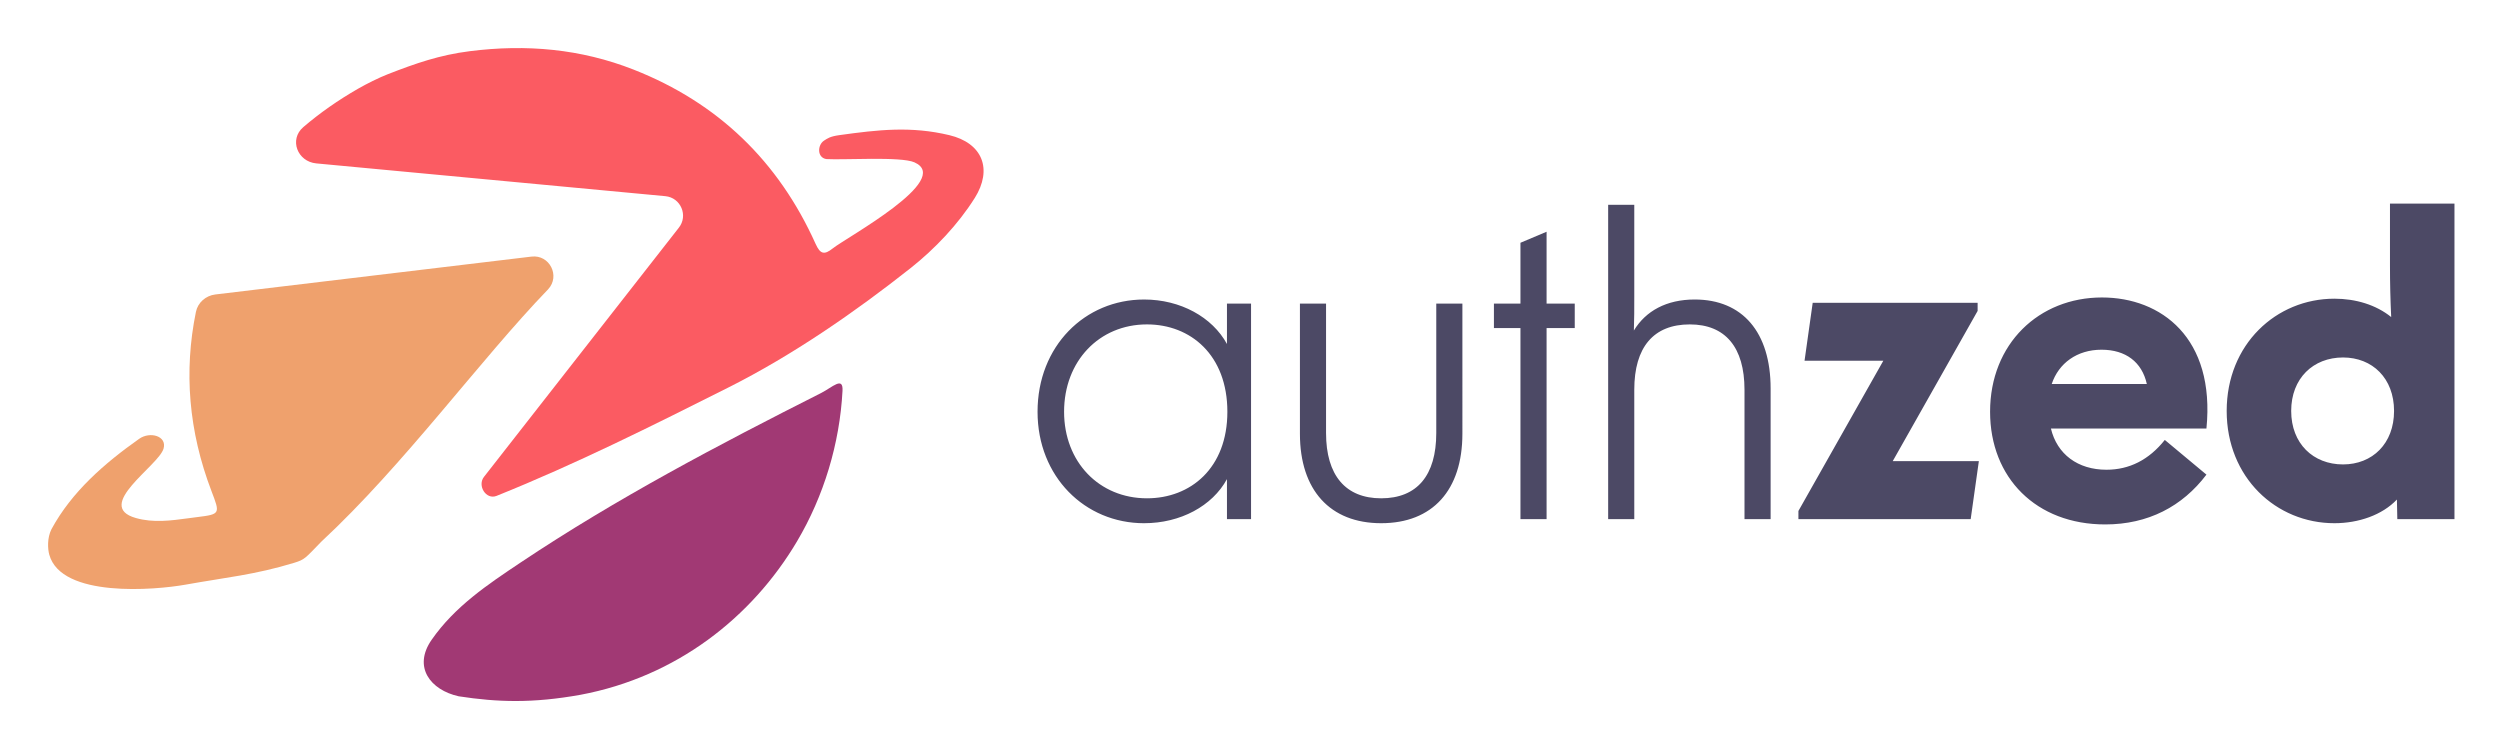
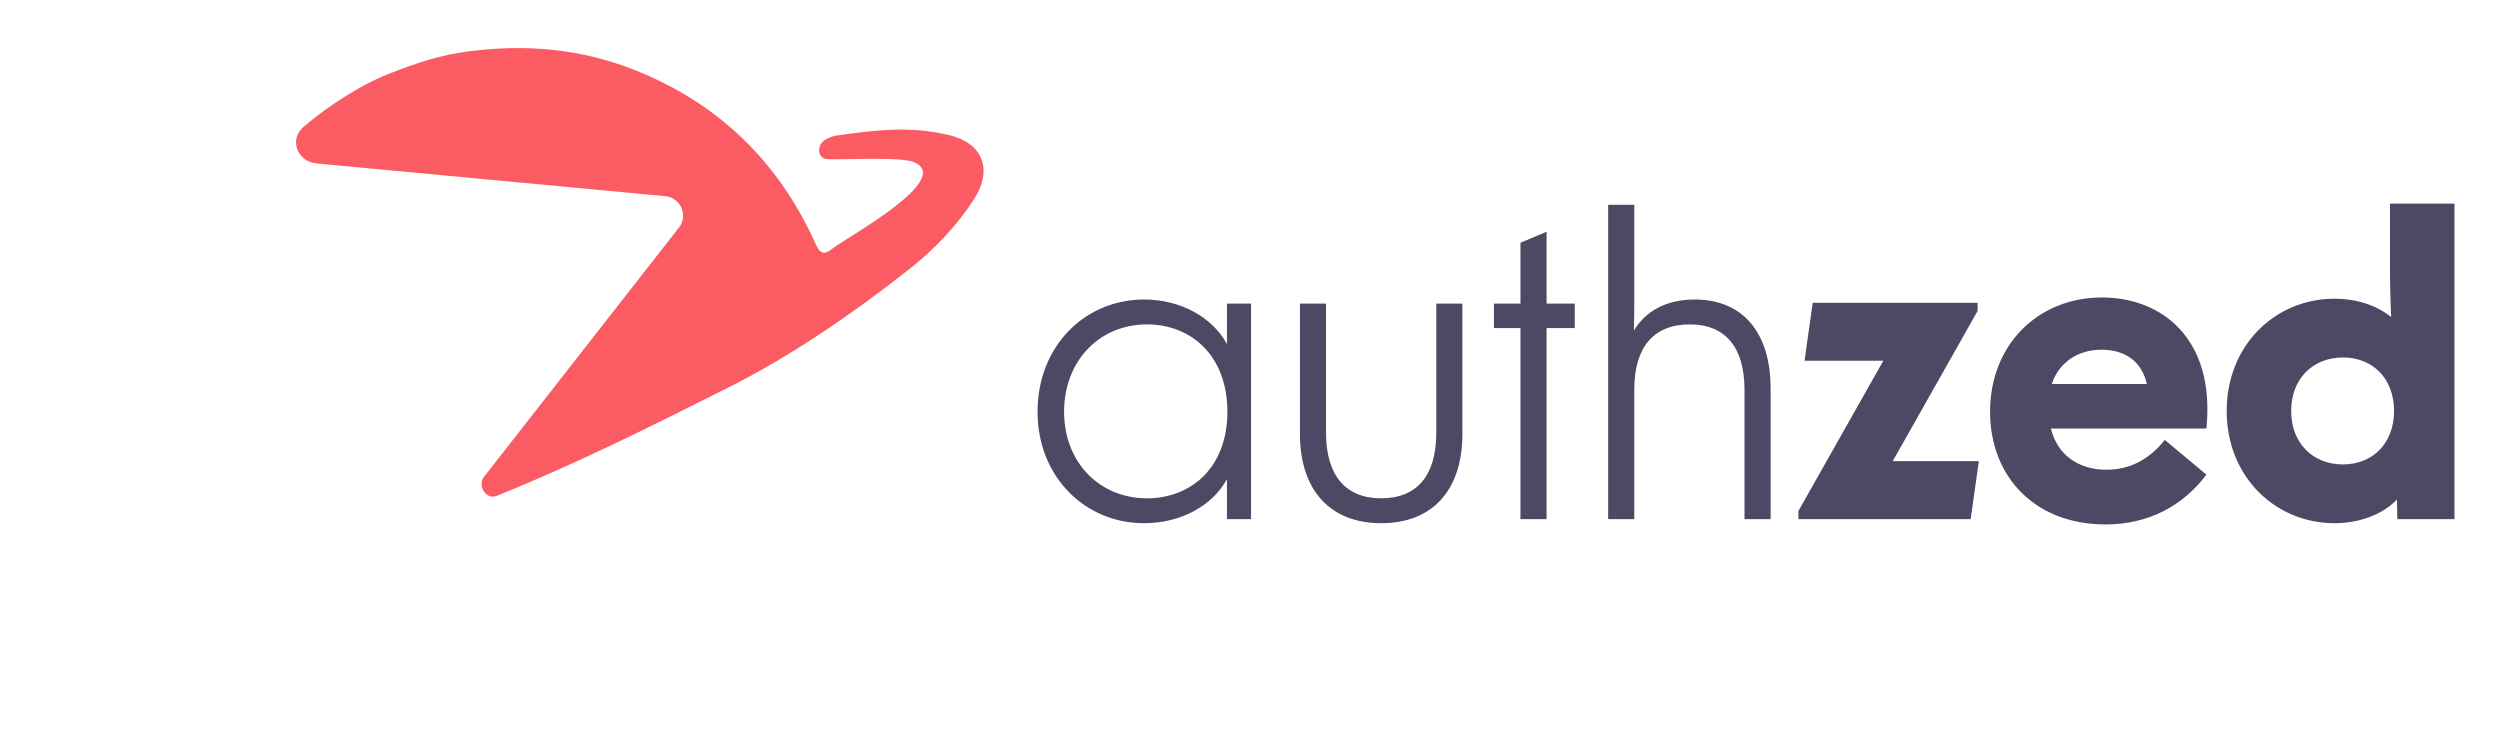
<svg xmlns="http://www.w3.org/2000/svg" role="img" viewBox="-8.93 -9.43 490.36 146.86">
  <title>Logo Dark Multi-Color.svg</title>
-   <path fill="#A13974" d="M156.323 67.237c-.552 10.326-3.65 20.624-8.926 29.524-8.837 14.91-23.642 26.556-42.461 30.087-9.395 1.687-16.228 1.473-23.902.296-5.536-1.233-9.021-5.73-5.304-11.075 4.555-6.552 11.01-10.857 17.453-15.163C111.978 88.348 131.942 77.85 152.09 67.677c2.253-1.136 4.391-3.382 4.233-.44z" />
  <path fill="#FB5B62" d="M169.694 43.143c4.733-3.744 9.306-8.554 12.545-13.708l.005-.004.005-.004c3.565-5.675 1.541-10.799-4.989-12.352-7.508-1.787-13.874-1.067-21.558 0-1.872.26-2.348.663-2.989 1.067-1.296.819-1.439 3.318.427 3.629 3.417.213 14.607-.551 17.29.64 7.646 3.395-13.277 14.697-16.027 16.885-1.649 1.31-2.44 1.153-3.367-.91-7.277-16.178-19.127-27.649-35.686-34.162C104.971.145 94.279-.789 83.233.607c-5.953.752-10.622 2.387-16.091 4.517-1.804.703-4.189 1.899-5.849 2.853-3.889 2.231-7.469 4.733-10.726 7.52-2.837 2.428-1.171 6.774 2.547 7.123l68.457 6.427c3.038.285 4.539 3.833 2.629 6.212L86.019 84.079c-1.389 1.729.385 4.58 2.443 3.756 15.533-6.234 30.634-13.799 45.585-21.317 12.468-6.269 24.731-14.741 35.647-23.375z" />
-   <path fill="#EFA16D" fill-rule="evenodd" d="M98.579 47.317c2.437-2.611.29-6.842-3.256-6.417l-62.011 7.427c-1.876.225-3.437 1.576-3.815 3.427-2.385 11.657-1.433 23.396 3.054 35.147 1.68 4.402 1.786 4.529-2.75 5.087-.591.073-1.184.153-1.778.233-3.42.464-6.871.931-10.312-.045-8.317-2.369 4.475-10.248 5.441-13.614.713-2.486-2.666-3.417-4.778-1.925C11.604 81.417 5.159 86.996 1.163 94.373c-.854 1.708-.748 3.843-.427 4.998 2.366 8.503 20.687 6.959 26.723 5.875 7.909-1.42 13.62-1.935 21.304-4.283 2.096-.641 2.135-.854 5.336-4.153C70.321 81.752 85.167 61.221 98.579 47.317z" clip-rule="evenodd" />
  <path fill="#4C4965" d="M215.477 93.194c7.126 0 13.371-3.363 16.254-8.647v7.847h4.724V50.117h-4.724v7.927c-2.883-5.285-9.128-8.727-16.254-8.727-11.61 0-20.898 9.128-20.898 22.019 0 12.731 9.288 21.859 20.898 21.859zm-15.694-21.859c0-9.929 6.886-17.135 16.254-17.135 8.568 0 15.774 6.005 15.774 17.135 0 11.05-7.206 16.975-15.774 16.975-9.368 0-16.254-7.126-16.254-16.975zm78.127 4.324V50.117h-5.124v25.382c0 8.327-3.763 12.811-10.81 12.811-6.966 0-10.809-4.484-10.809-12.811V50.117h-5.124v25.542c0 11.05 5.925 17.535 15.933 17.535 10.089 0 15.934-6.486 15.934-17.535zm11.388 16.734h5.125V54.921h5.524v-4.804h-5.524V36.025l-5.125 2.162v11.93h-5.204v4.804h5.204v37.472zm17.202 0h5.124V67.011c0-8.327 3.764-12.811 10.89-12.811 6.966 0 10.729 4.484 10.729 12.811v25.382h5.124V66.771c0-11.05-5.524-17.455-14.892-17.455-5.525 0-9.609 2.242-11.931 6.085.08-2.162.08-4.324.08-6.726V30.74H306.5v61.653zm37.319 0h33.789l1.602-11.37h-16.895l16.654-29.465v-1.601h-32.348l-1.601 11.37h15.453l-16.654 29.465v1.601zm60.173 1.041c8.407 0 15.133-3.523 19.857-9.768l-8.167-6.806c-3.122 3.923-6.966 5.845-11.45 5.845-5.605 0-9.688-3.043-10.889-8.087h30.506c1.762-17.775-8.887-25.702-20.497-25.702-12.331 0-21.939 9.048-21.939 22.419 0 12.971 9.047 22.099 22.579 22.099zm-10.489-27.544c1.361-4.084 4.964-6.726 9.769-6.726 4.724 0 7.926 2.402 8.887 6.726h-18.656zM448.96 93.194c4.724 0 9.368-1.601 12.25-4.644l.08 3.843h11.21V30.5h-12.651v12.091c0 3.523.08 6.886.24 10.169-2.962-2.402-6.966-3.603-11.129-3.603-11.45 0-21.139 8.968-21.139 22.019 0 13.051 9.689 22.019 21.139 22.019zm-8.488-22.019c0-6.405 4.324-10.489 10.169-10.489 5.765 0 10.009 4.083 10.009 10.489 0 6.405-4.244 10.489-10.009 10.489-5.845 0-10.169-4.084-10.169-10.489z" />
</svg>